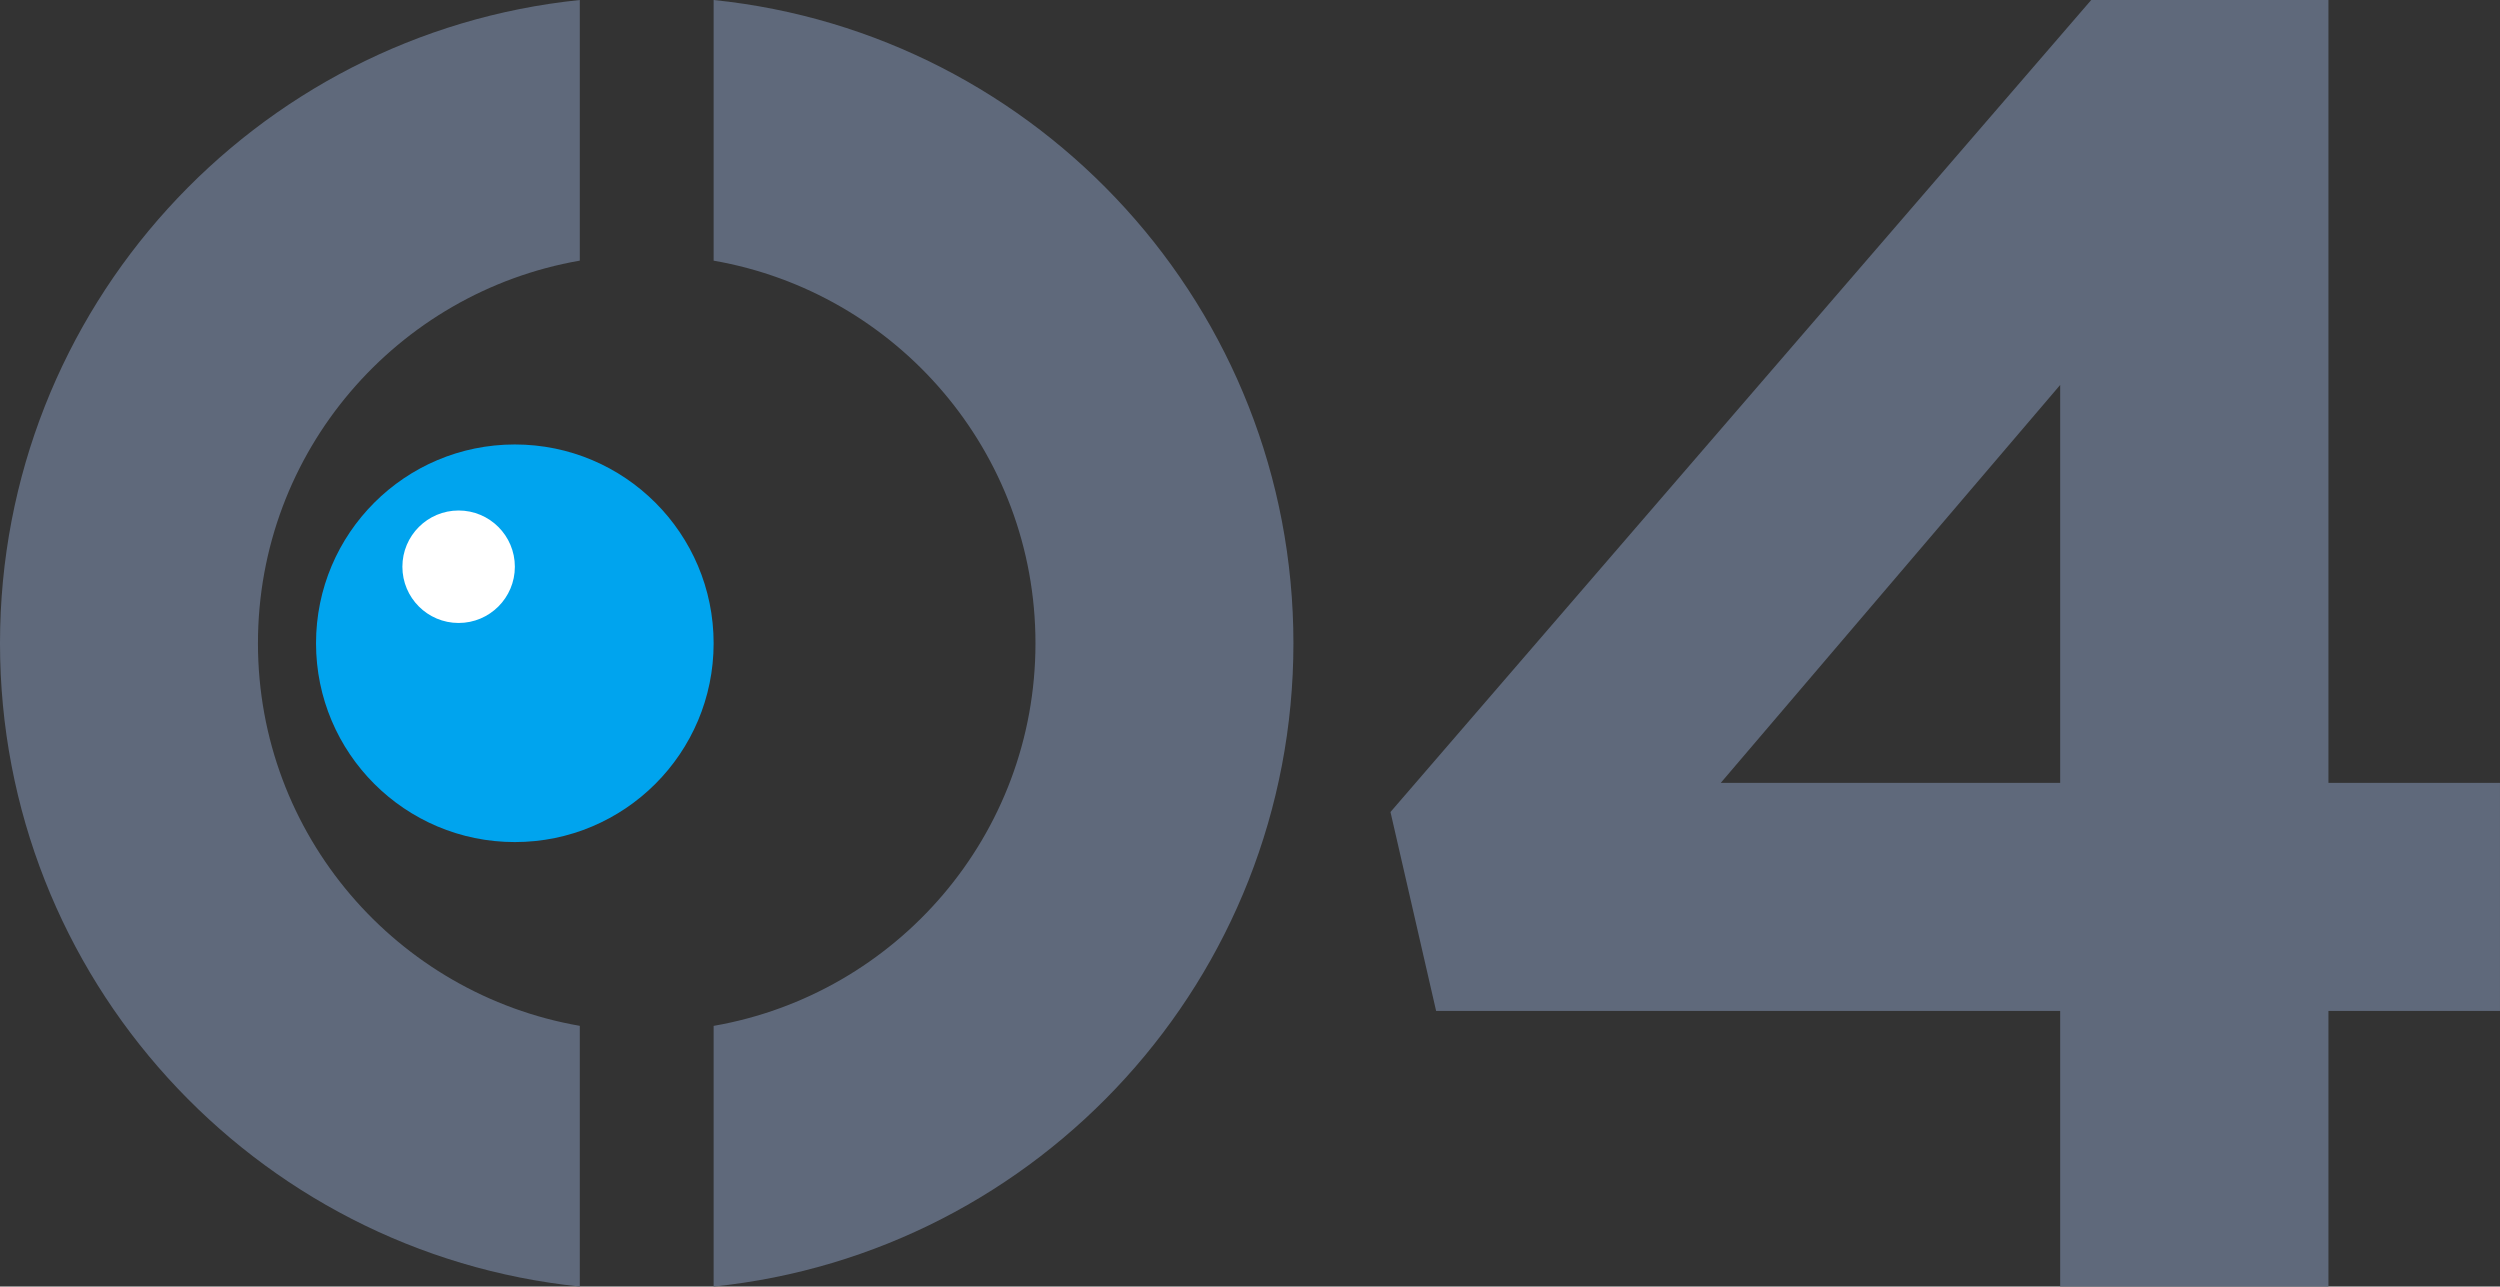
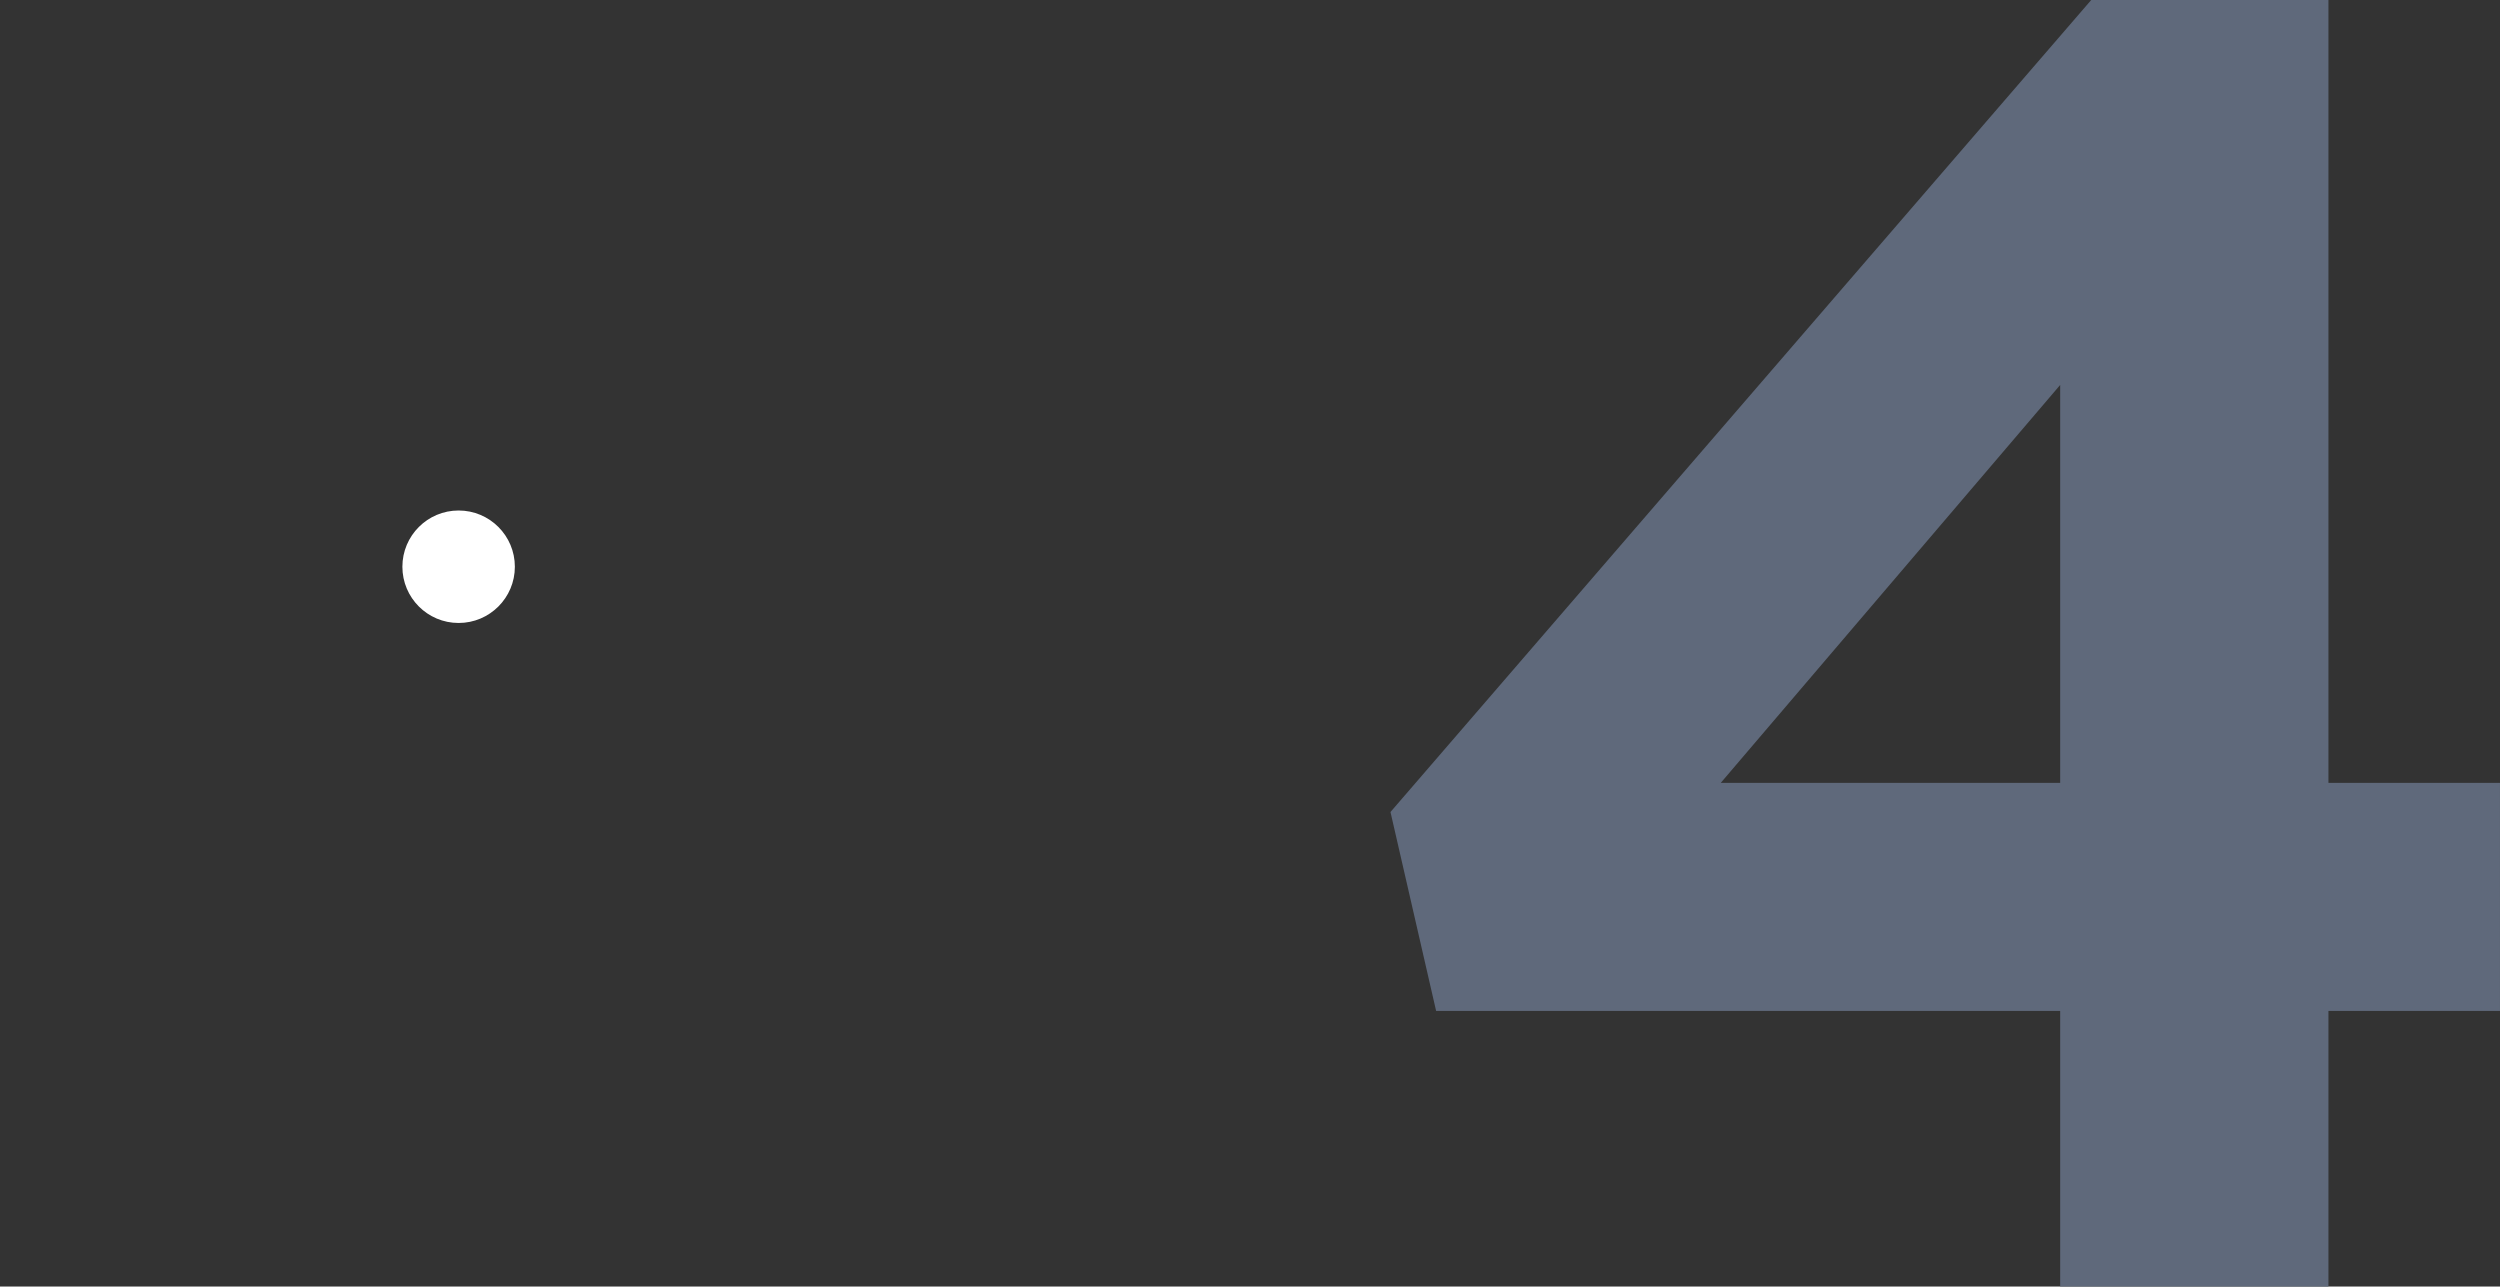
<svg xmlns="http://www.w3.org/2000/svg" id="_レイヤー_1" data-name="レイヤー 1" version="1.1" viewBox="0 0 77.351 39.805">
  <rect x="0" y="0" width="77.351" height="39.805" fill="#333333" stroke="none" />
  <defs>
    <style>
      .cls-1 {
        fill: #00a4ee;
      }

      .cls-1, .cls-2, .cls-3 {
        stroke-width: 0px;
      }

      .cls-2 {
        fill: #fff;
      }

      .cls-3 {
        fill: #5f697b;
      }
    </style>
  </defs>
  <path class="cls-3" d="M63.743,31.278h-19.309l-1.412-6.154L64.703,0h7.34v24.222h5.307v7.056h-5.307v8.527h-8.3v-8.527ZM63.743,24.222v-12.312l-10.502,12.312h10.502Z" />
  <g>
-     <path class="cls-3" d="M17.939,31.74c-5.654-.983-9.958-5.902-9.958-11.838s4.303-10.855,9.958-11.838V0C7.861,1.036,0,9.551,0,19.903s7.861,18.866,17.939,19.903v-8.065Z" />
-     <path class="cls-3" d="M22.08,0v8.065c5.654.983,9.958,5.902,9.958,11.838s-4.303,10.855-9.958,11.838v8.065c10.078-1.036,17.939-9.551,17.939-19.903S32.158,1.036,22.08,0Z" />
-   </g>
-   <circle class="cls-1" cx="15.929" cy="19.903" r="6.151" />
+     </g>
  <circle class="cls-2" cx="14.19" cy="17.535" r="1.74" />
</svg>